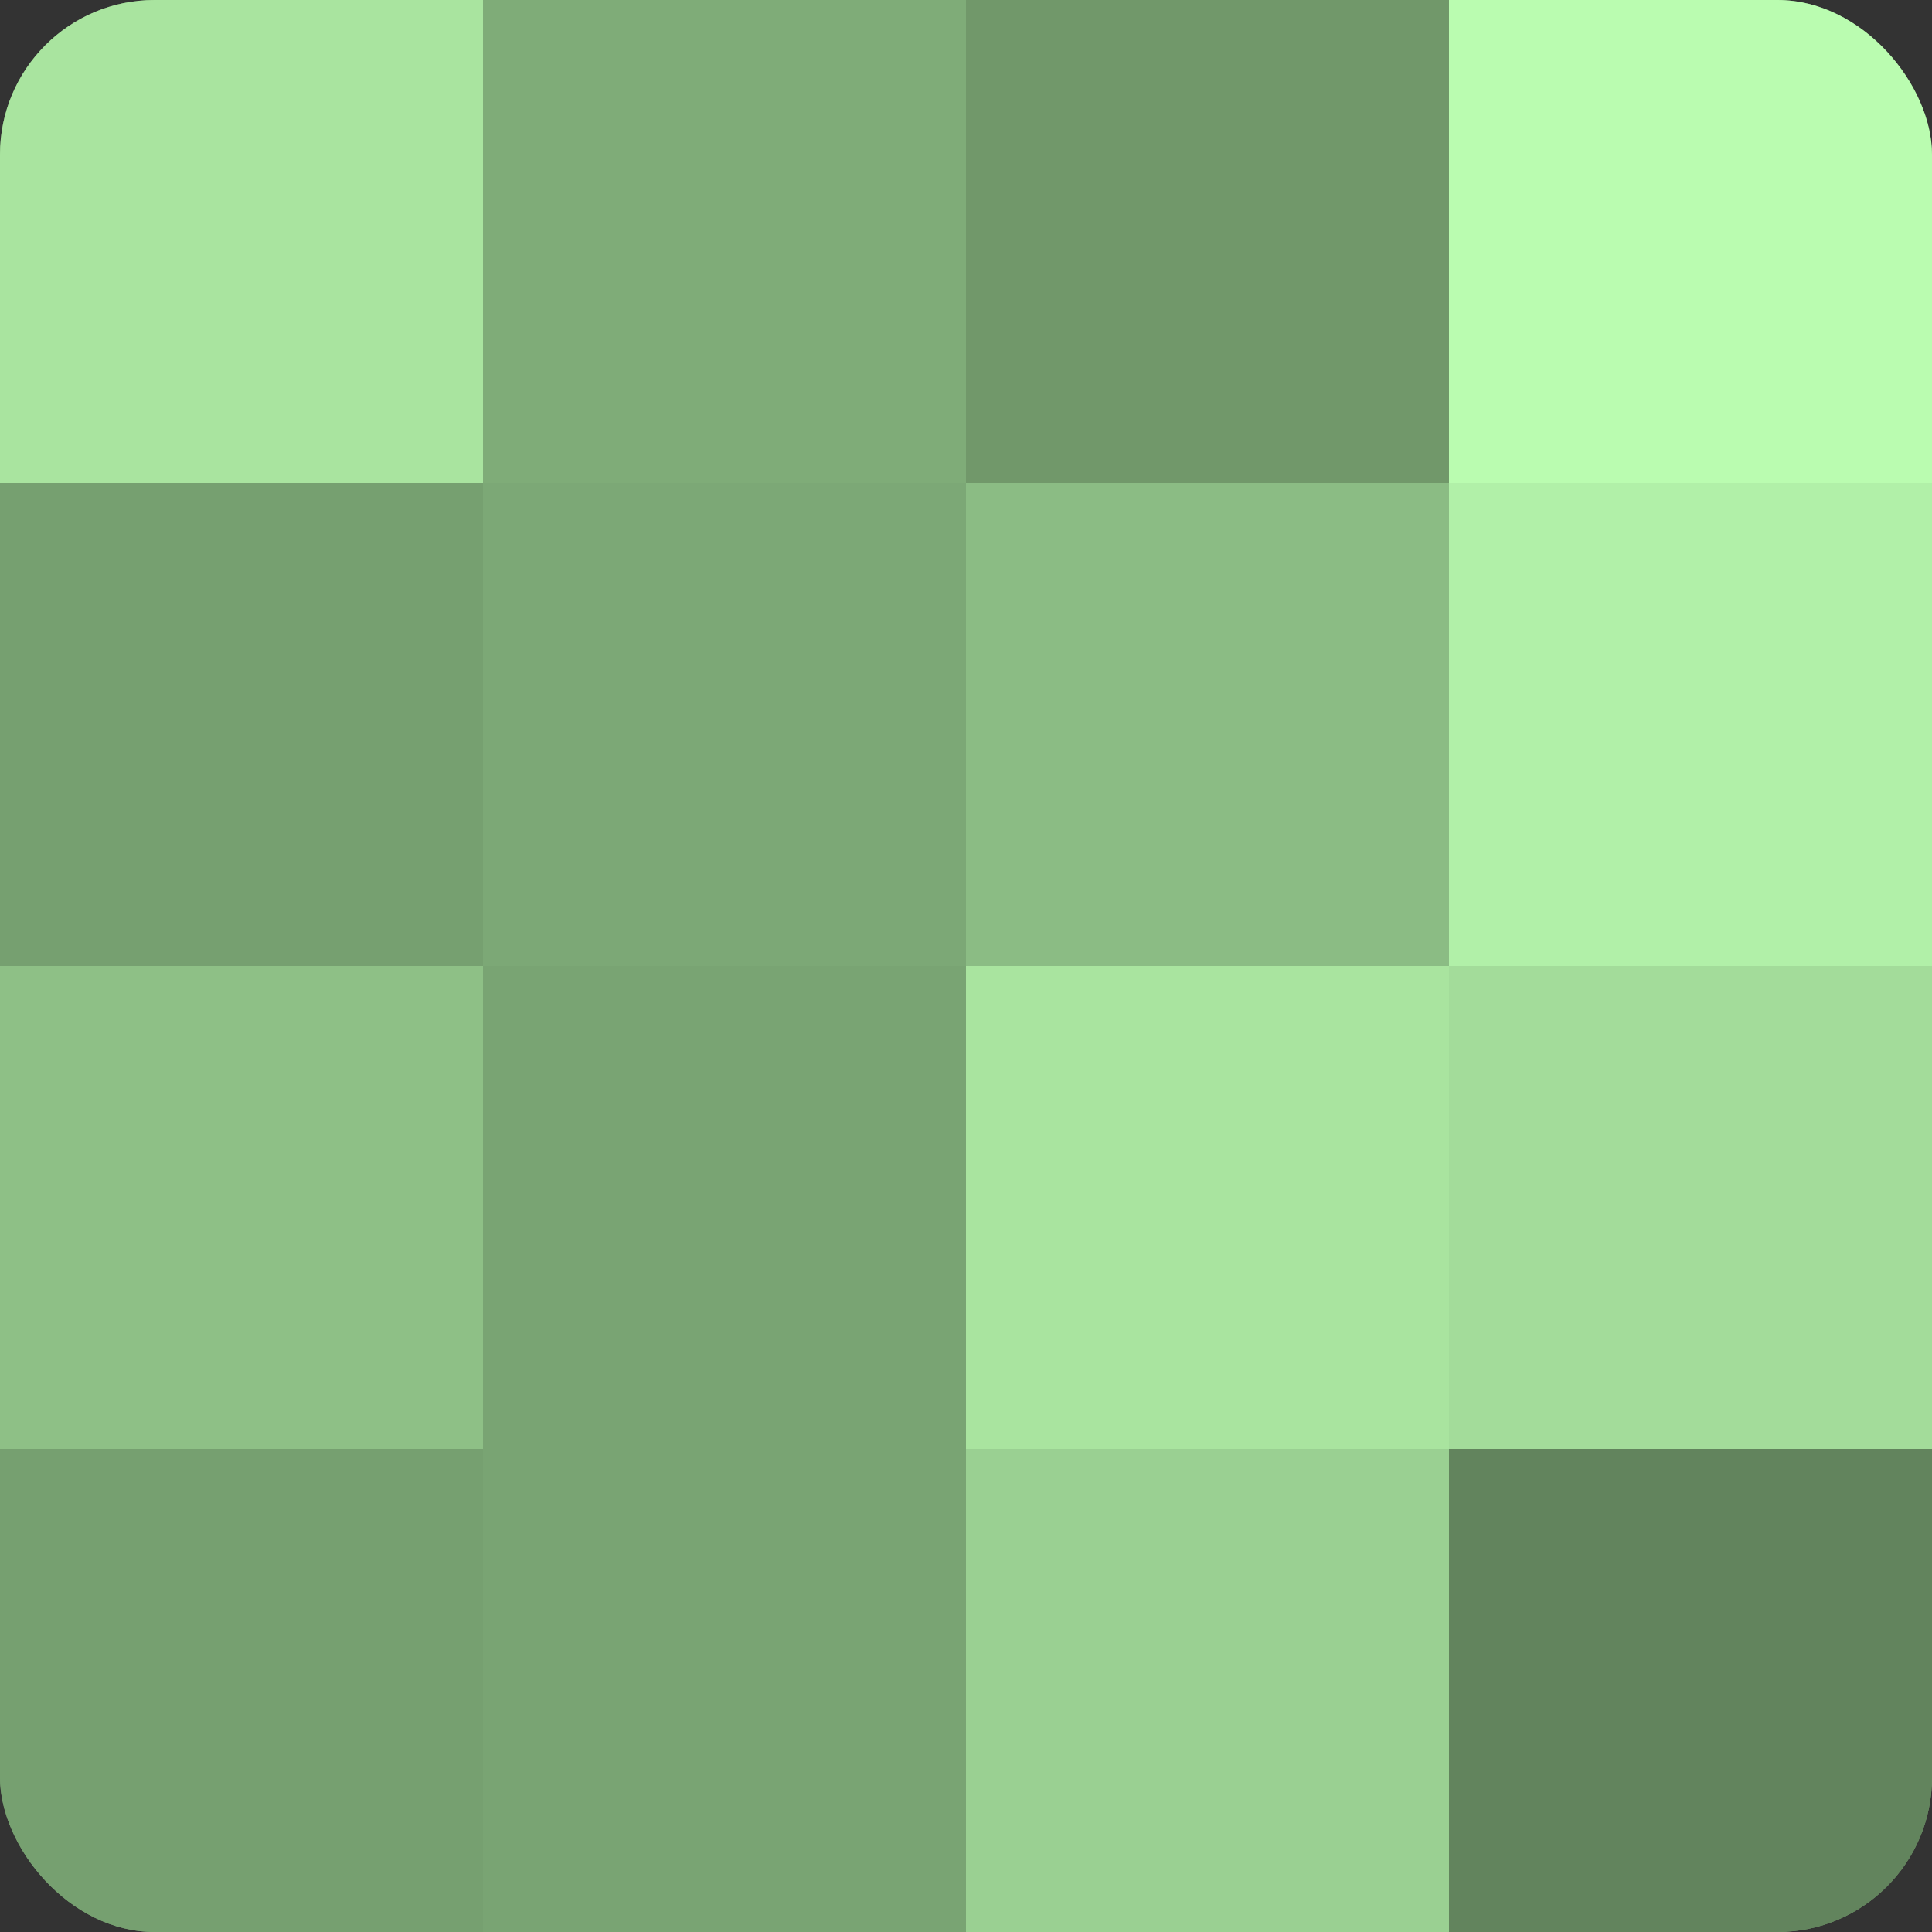
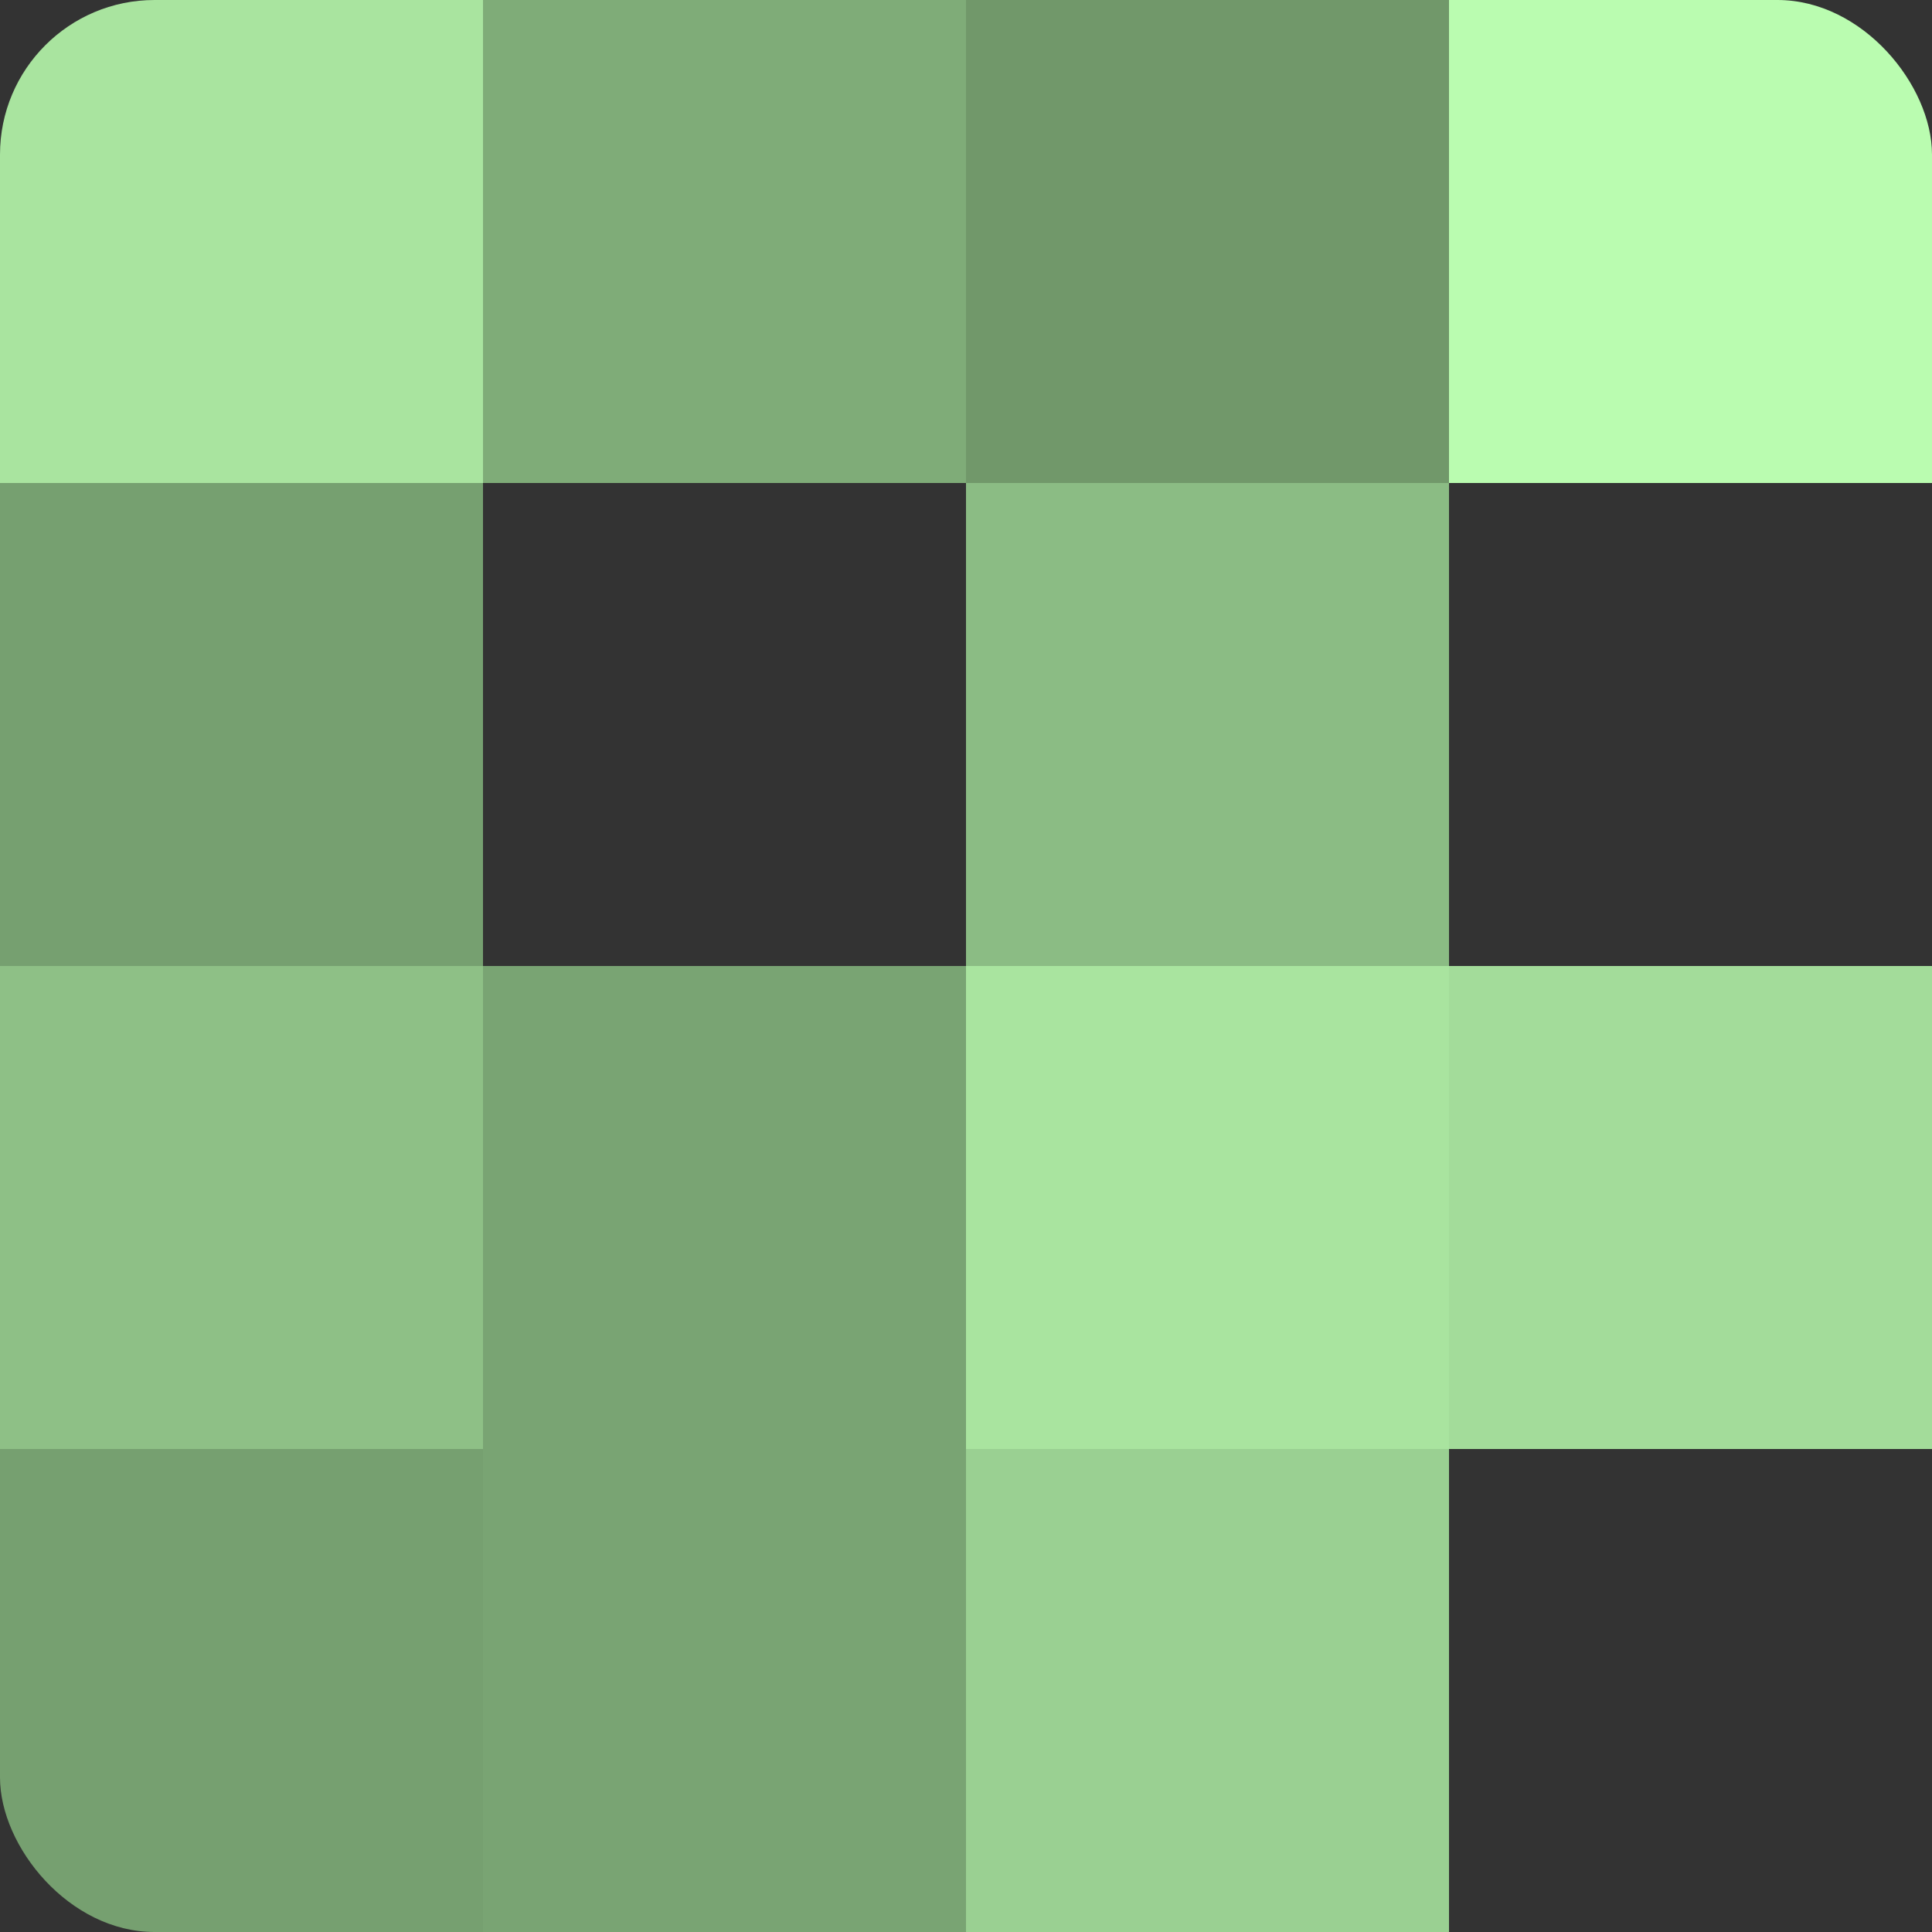
<svg xmlns="http://www.w3.org/2000/svg" width="60" height="60" viewBox="0 0 100 100" preserveAspectRatio="xMidYMid meet">
  <rect x="0" y="0" width="100" height="100" fill="#333333" stroke="none" />
  <defs>
    <clipPath id="c" width="100" height="100">
      <rect width="100" height="100" rx="8" ry="8" />
    </clipPath>
  </defs>
  <g clip-path="url(#c)">
-     <rect width="100" height="100" fill="#76a070" />
    <rect width="25" height="25" fill="#a9e49f" />
    <rect y="25" width="25" height="25" fill="#76a070" />
    <rect y="50" width="25" height="25" fill="#8ec086" />
    <rect y="75" width="25" height="25" fill="#76a070" />
    <rect x="25" width="25" height="25" fill="#7fac78" />
-     <rect x="25" y="25" width="25" height="25" fill="#7ca876" />
    <rect x="25" y="50" width="25" height="25" fill="#79a473" />
    <rect x="25" y="75" width="25" height="25" fill="#79a473" />
    <rect x="50" width="25" height="25" fill="#71986a" />
    <rect x="50" y="25" width="25" height="25" fill="#8bbc84" />
    <rect x="50" y="50" width="25" height="25" fill="#a9e49f" />
    <rect x="50" y="75" width="25" height="25" fill="#9ad092" />
    <rect x="75" width="25" height="25" fill="#bafcb0" />
-     <rect x="75" y="25" width="25" height="25" fill="#b1f0a8" />
    <rect x="75" y="50" width="25" height="25" fill="#a3dc9a" />
-     <rect x="75" y="75" width="25" height="25" fill="#62845d" />
  </g>
</svg>